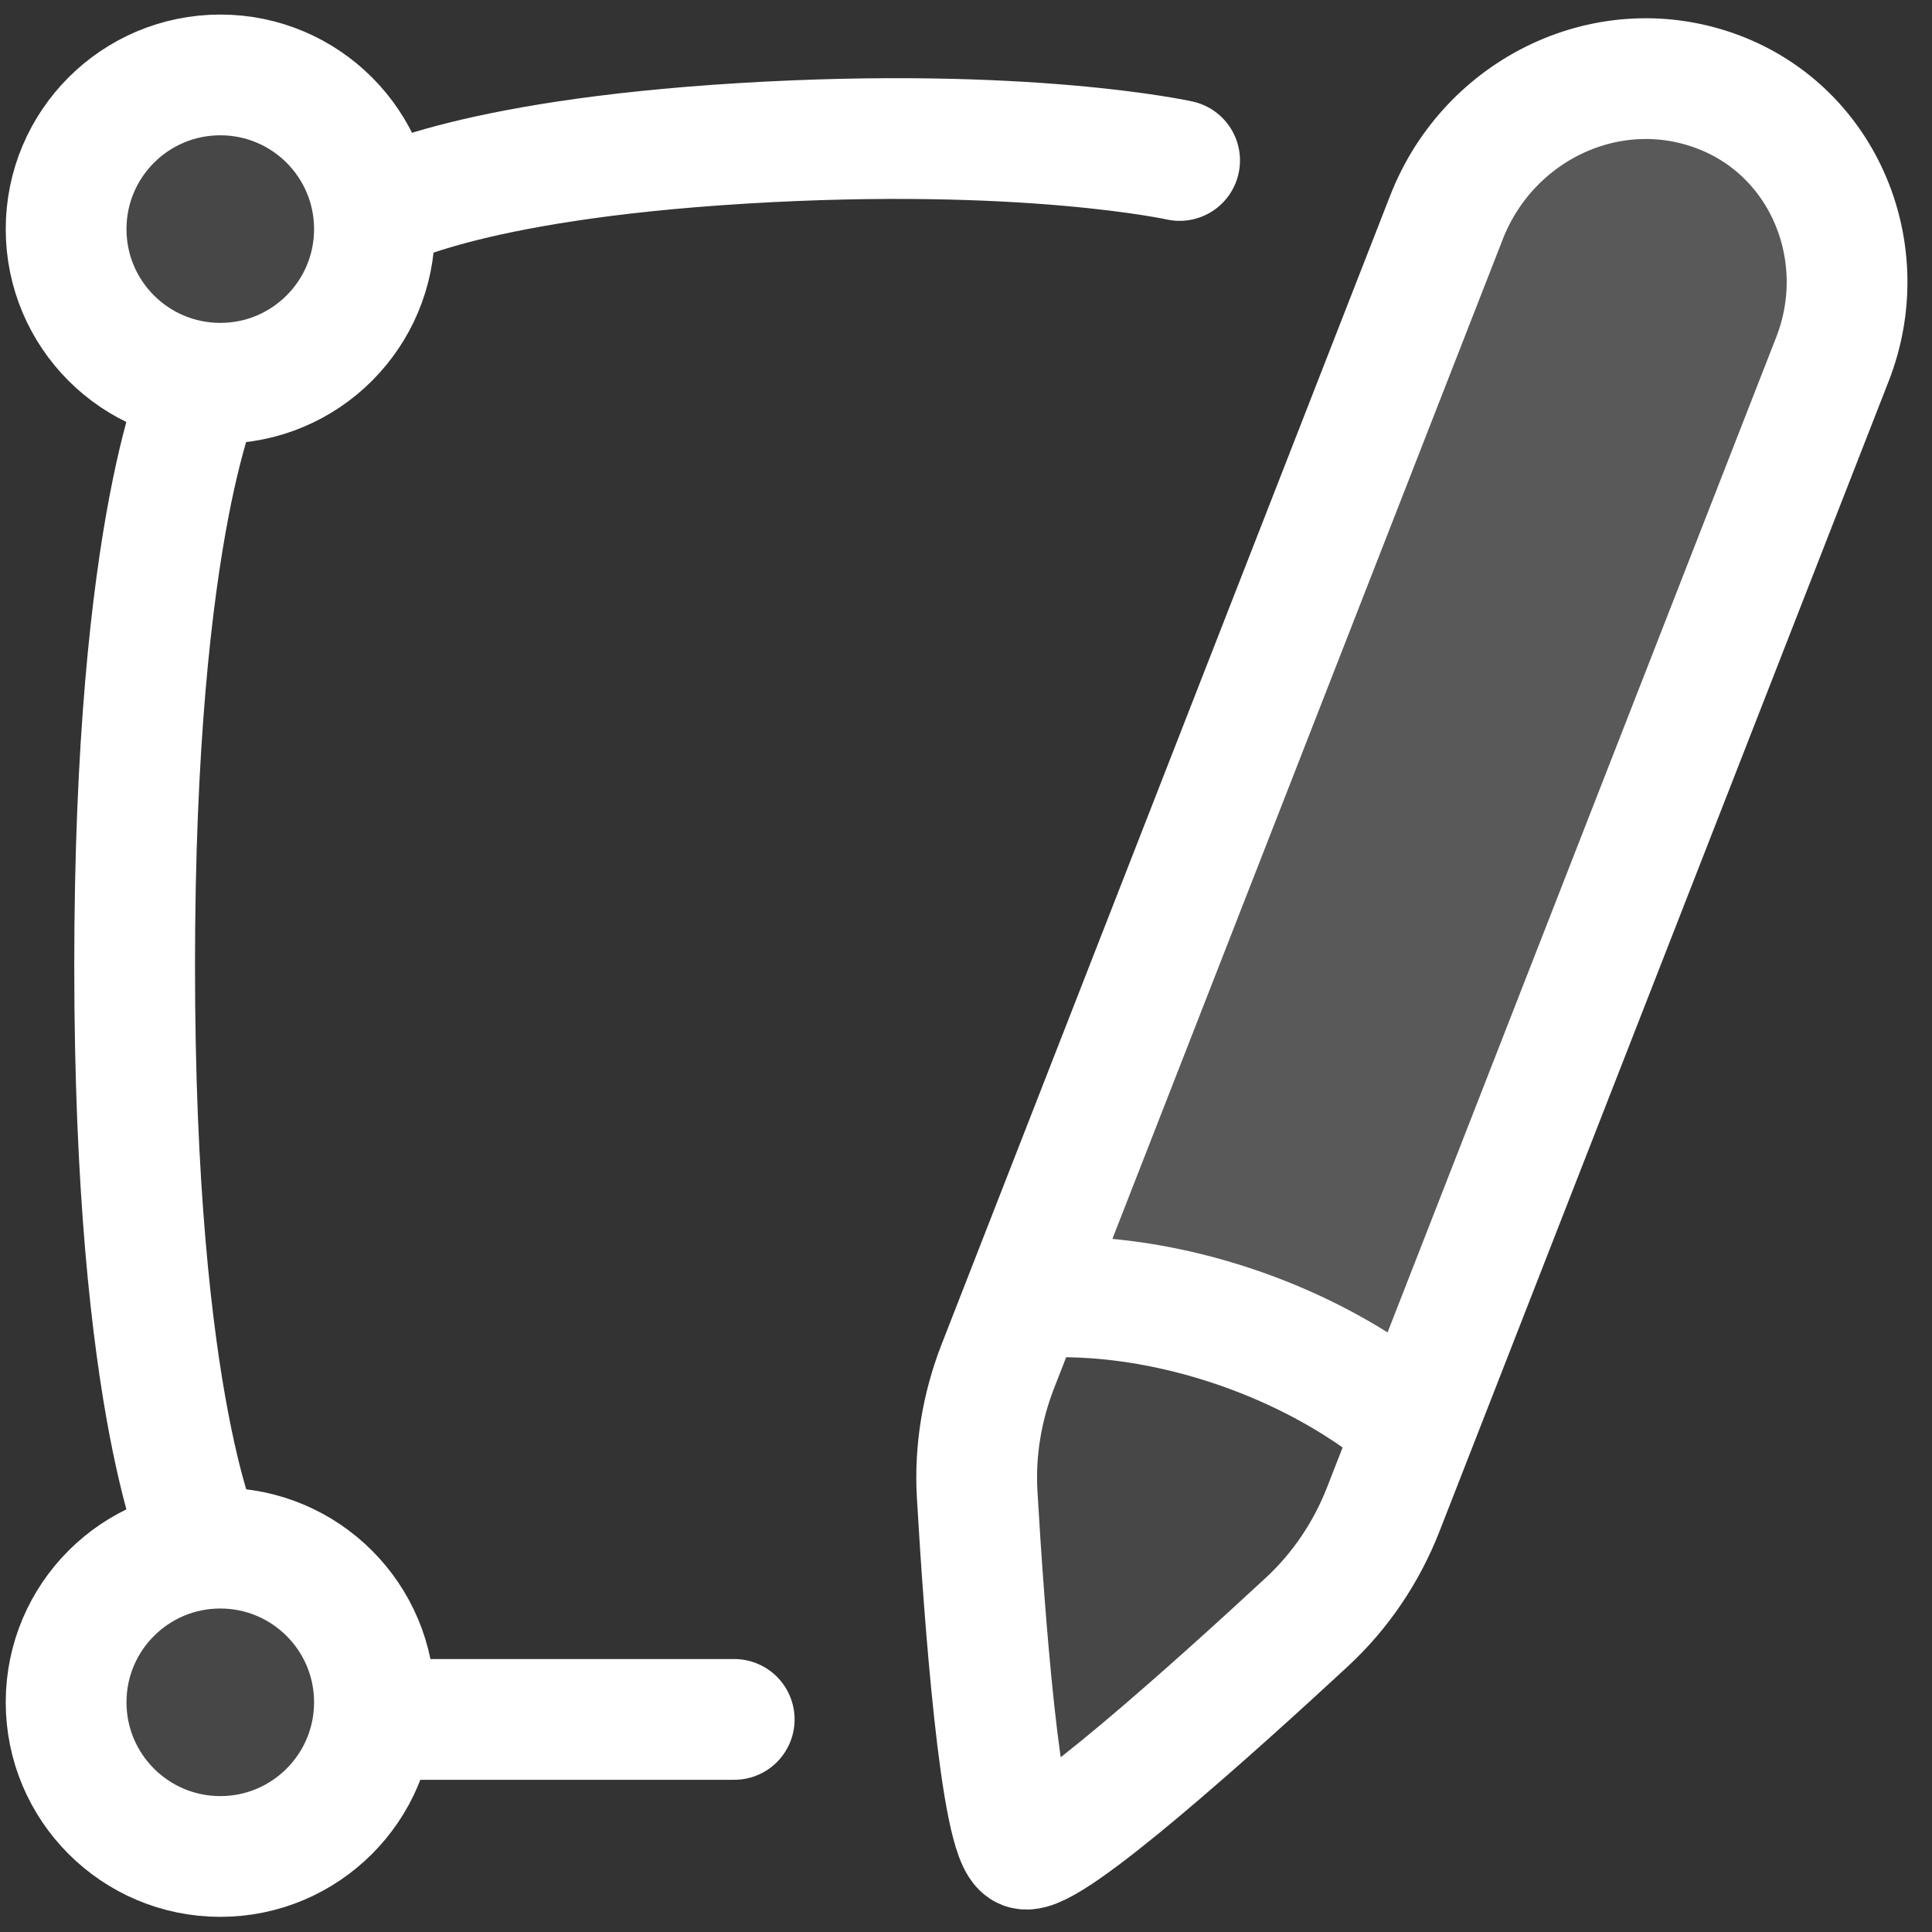
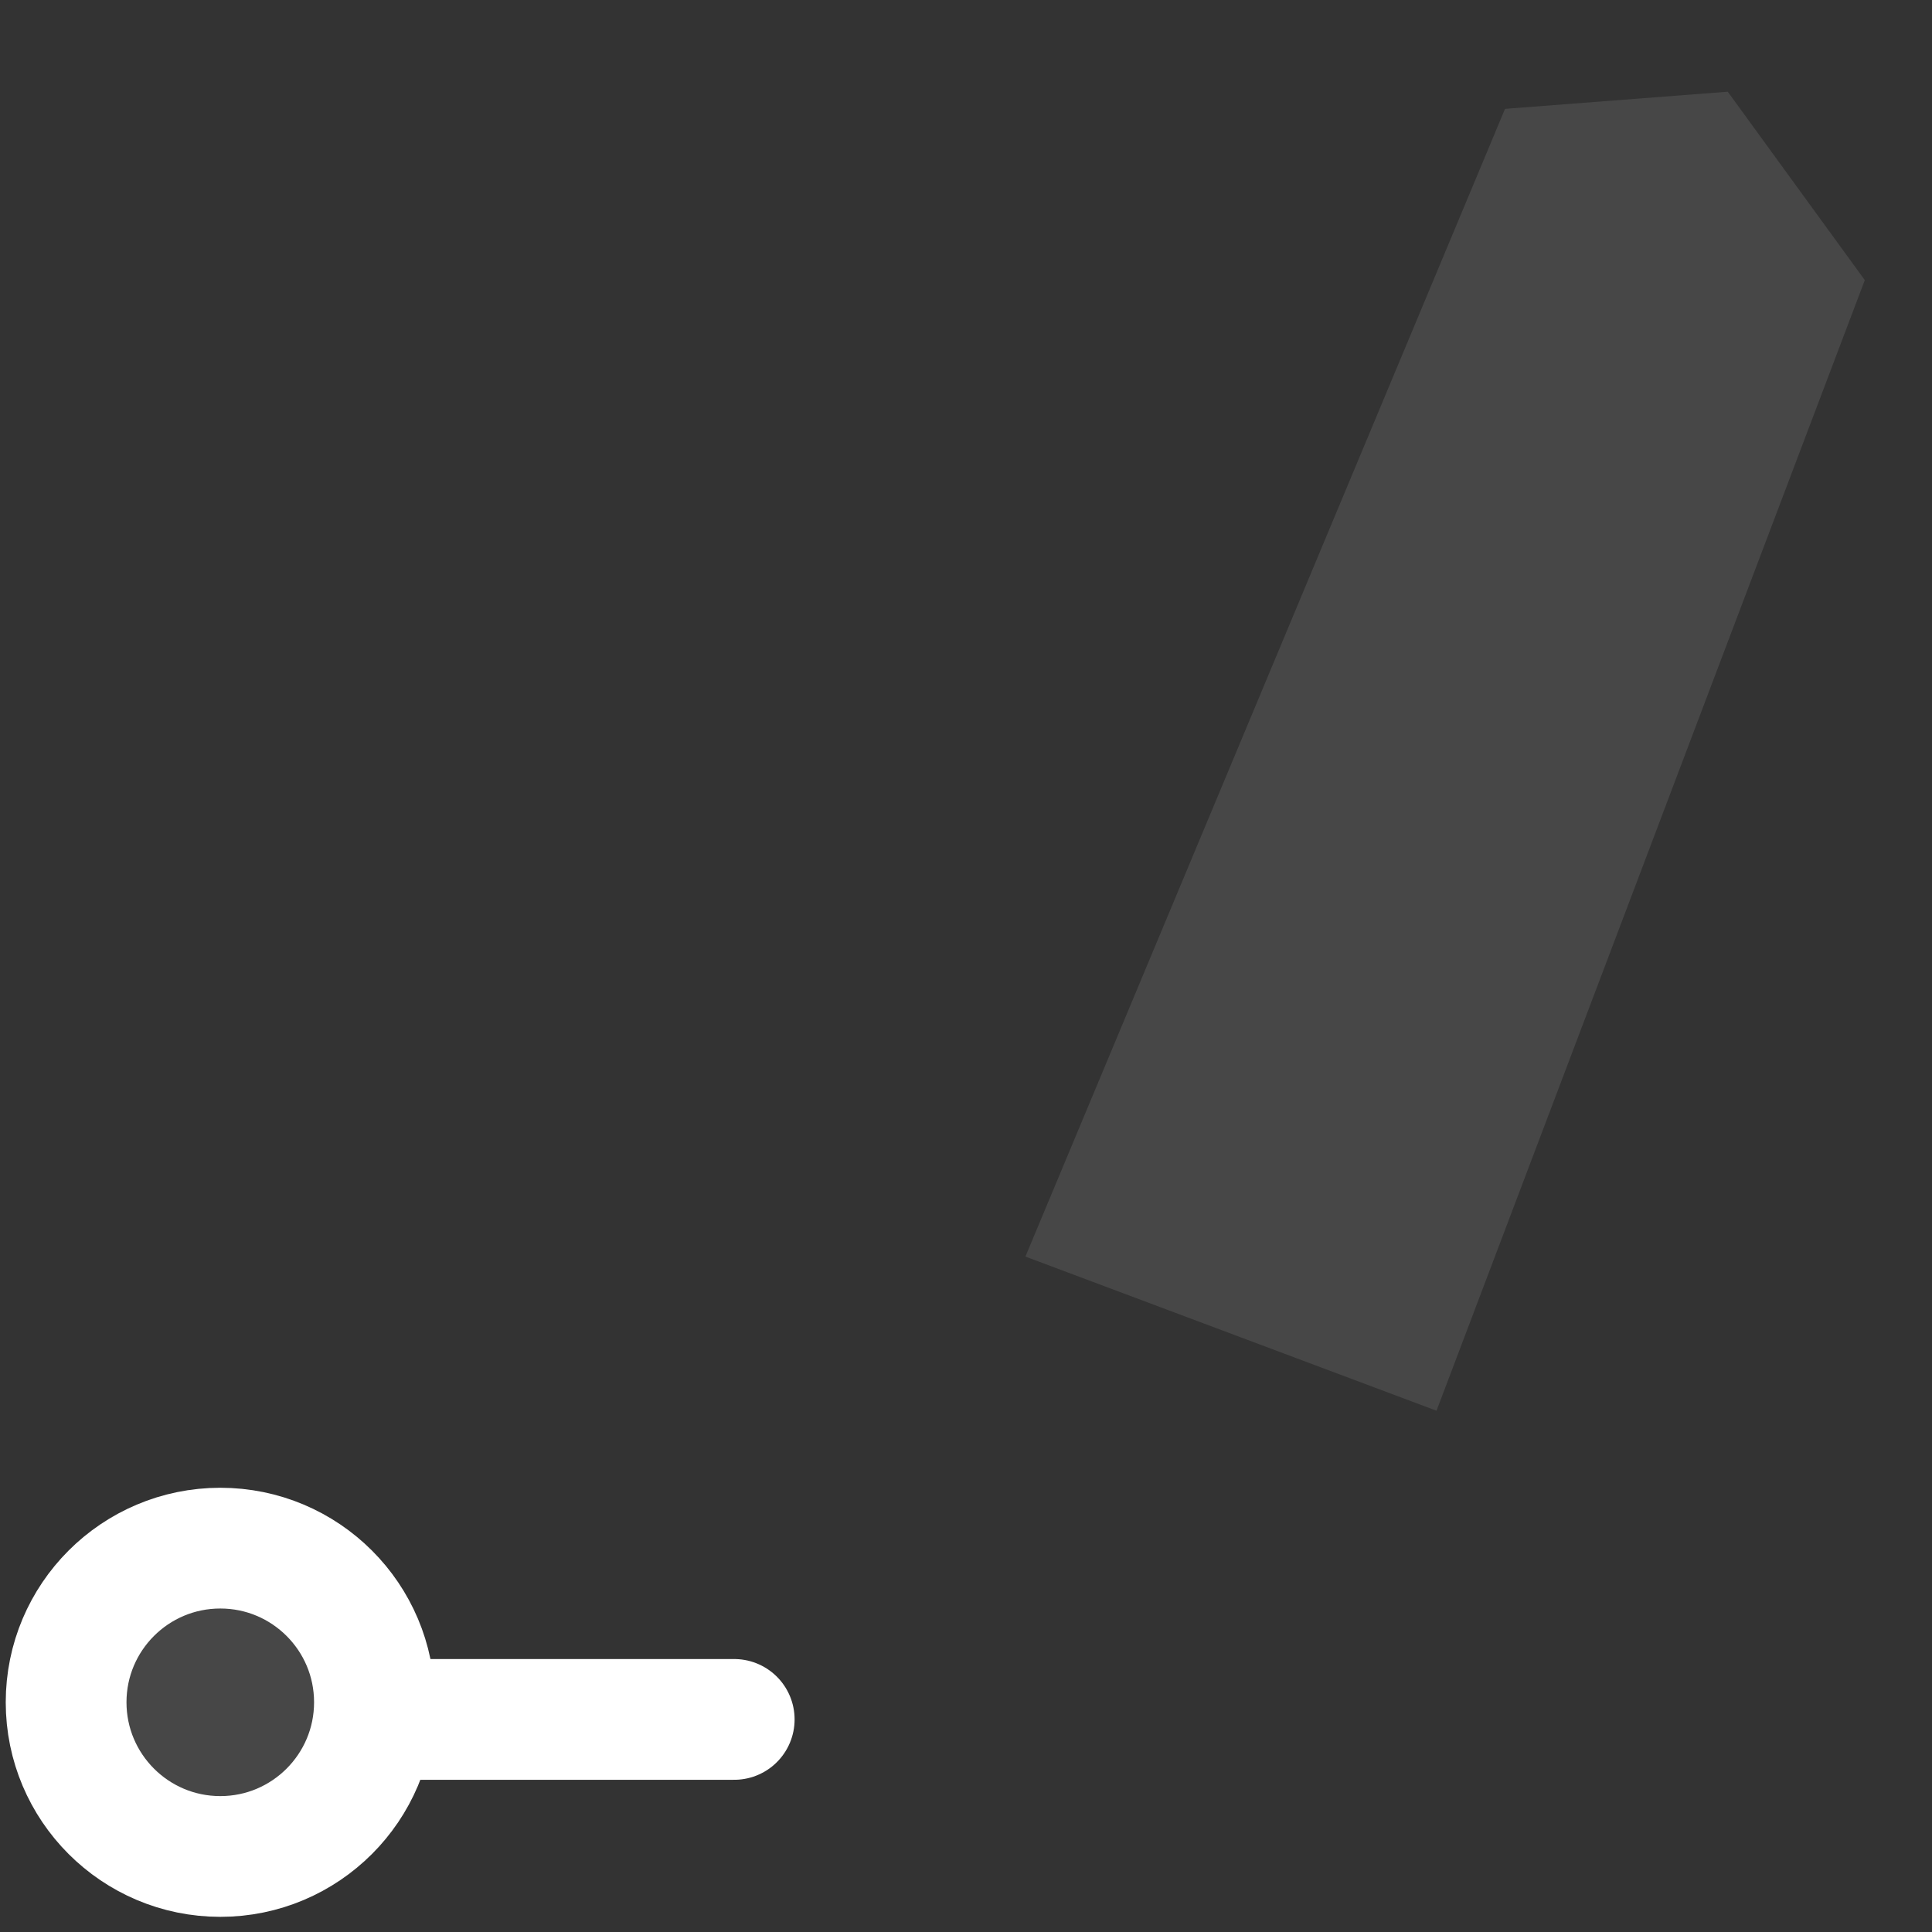
<svg xmlns="http://www.w3.org/2000/svg" width="32" height="32" viewBox="0 0 32 32" fill="none">
  <rect x="0" y="0" width="32" height="32" fill="#333333" stroke="none" />
  <path d="M28.617 1.519L30.887 4.64L23.793 23.366L16.984 20.813L24.928 1.803L28.617 1.519Z" fill="#fff" fill-opacity="0.1" />
-   <path d="M21.647 26.865C20.198 28.207 17.356 30.772 16.963 30.622C16.568 30.472 16.297 26.678 16.185 24.753C16.143 24.028 16.264 23.305 16.528 22.628L16.963 21.514L23.959 3.599C24.662 1.799 26.659 0.838 28.465 1.525C30.222 2.193 31.036 4.196 30.352 5.947L23.437 23.654L22.913 24.995C22.636 25.706 22.207 26.346 21.647 26.865Z" fill="#fff" fill-opacity="0.1" />
-   <path d="M16.963 21.514L16.528 22.628C16.264 23.305 16.143 24.028 16.185 24.753C16.297 26.678 16.568 30.472 16.963 30.622C17.356 30.772 20.198 28.207 21.647 26.865C22.207 26.346 22.636 25.706 22.913 24.995L23.437 23.654M16.963 21.514L23.959 3.599C24.662 1.799 26.659 0.838 28.465 1.525V1.525V1.525C30.222 2.193 31.036 4.196 30.352 5.947L23.437 23.654M16.963 21.514C16.963 21.514 18.403 21.297 20.389 21.953C22.375 22.61 23.437 23.654 23.437 23.654" stroke="#fff" stroke-width="2" stroke-linecap="round" stroke-linejoin="round" />
-   <path d="M3.365 6.346C3.365 6.346 2.23 8.599 2.23 15.993C2.23 23.387 3.365 25.64 3.365 25.64" stroke="#fff" stroke-width="2" stroke-linecap="round" stroke-linejoin="round" />
-   <path d="M6.202 3.509C6.202 3.509 7.621 2.658 12.303 2.374C16.984 2.091 19.538 2.658 19.538 2.658" stroke="#fff" stroke-width="2" stroke-linecap="round" stroke-linejoin="round" />
  <path d="M6.202 28.479L12.161 28.479" stroke="#fff" stroke-width="2" stroke-linecap="round" stroke-linejoin="round" />
-   <path d="M1.095 3.795C1.095 5.205 2.238 6.348 3.649 6.348C5.059 6.348 6.202 5.205 6.202 3.795C6.202 2.384 5.059 1.241 3.649 1.241C2.238 1.241 1.095 2.384 1.095 3.795Z" fill="#fff" fill-opacity="0.1" stroke="#fff" stroke-width="2" stroke-linecap="round" stroke-linejoin="round" />
  <path d="M1.095 28.195C1.095 29.605 2.238 30.749 3.649 30.749C5.059 30.749 6.202 29.605 6.202 28.195C6.202 26.785 5.059 25.642 3.649 25.642C2.238 25.642 1.095 26.785 1.095 28.195Z" fill="#fff" fill-opacity="0.1" stroke="#fff" stroke-width="2" stroke-linecap="round" stroke-linejoin="round" />
</svg>